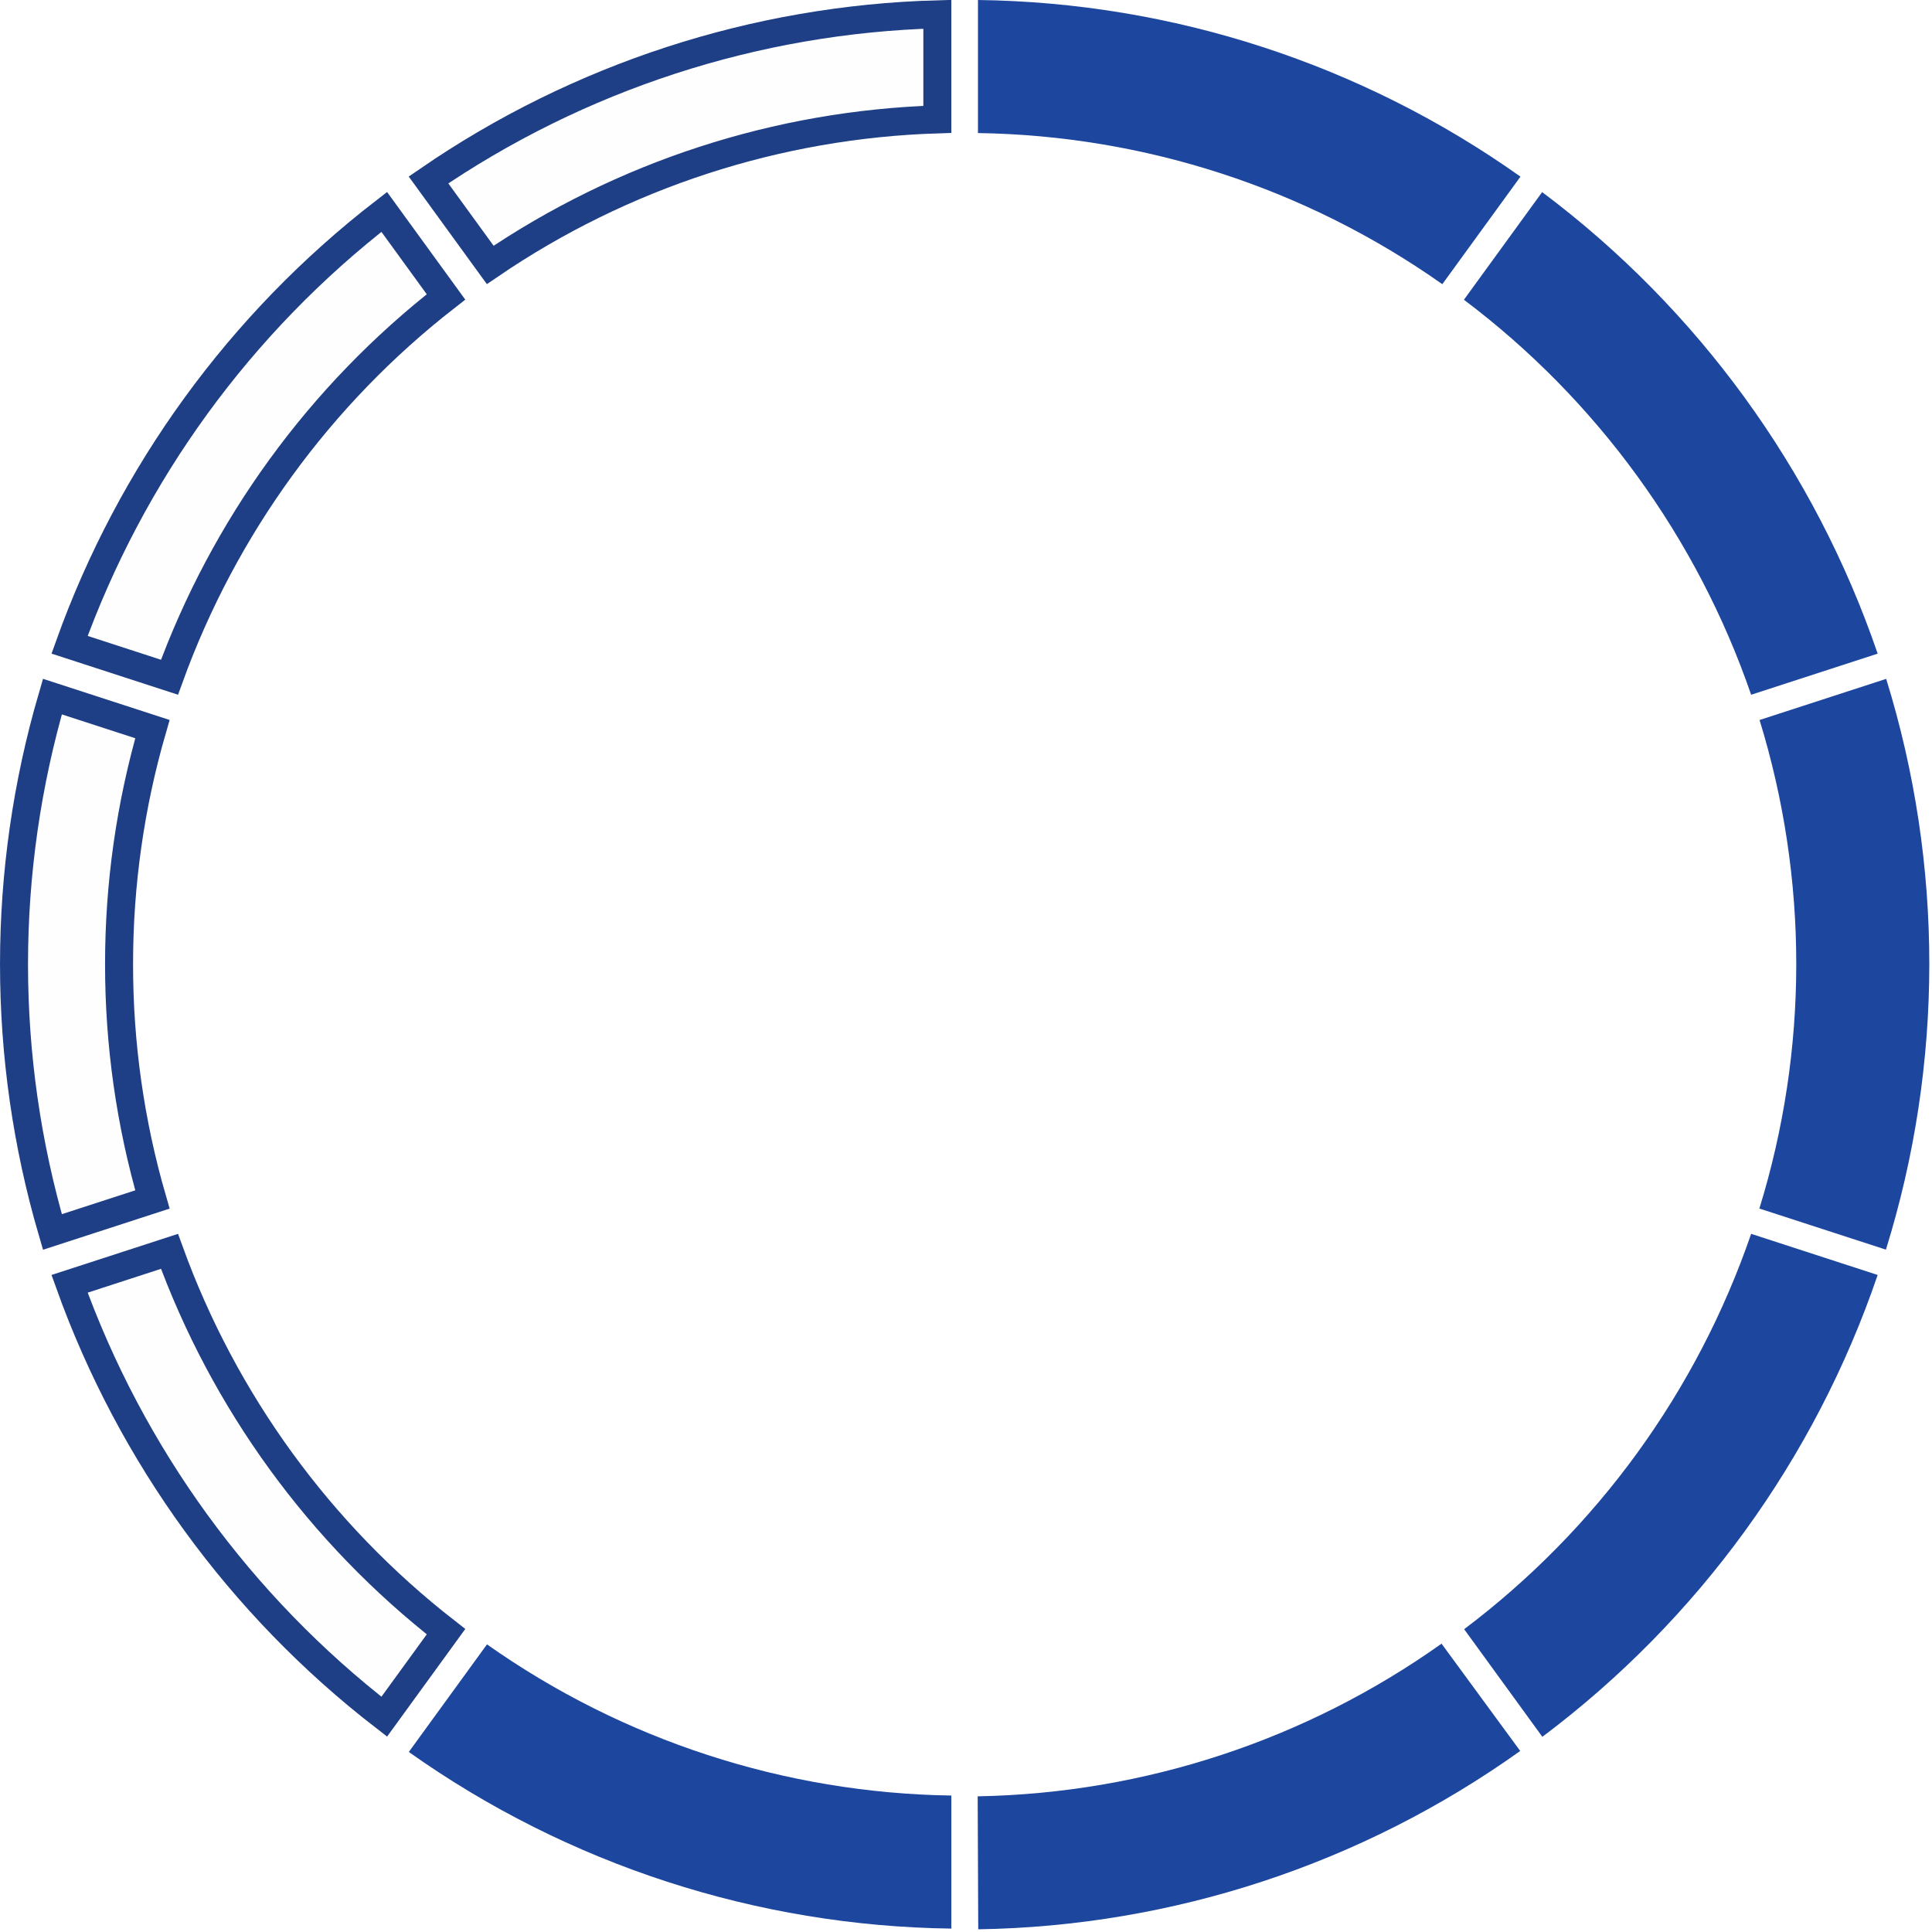
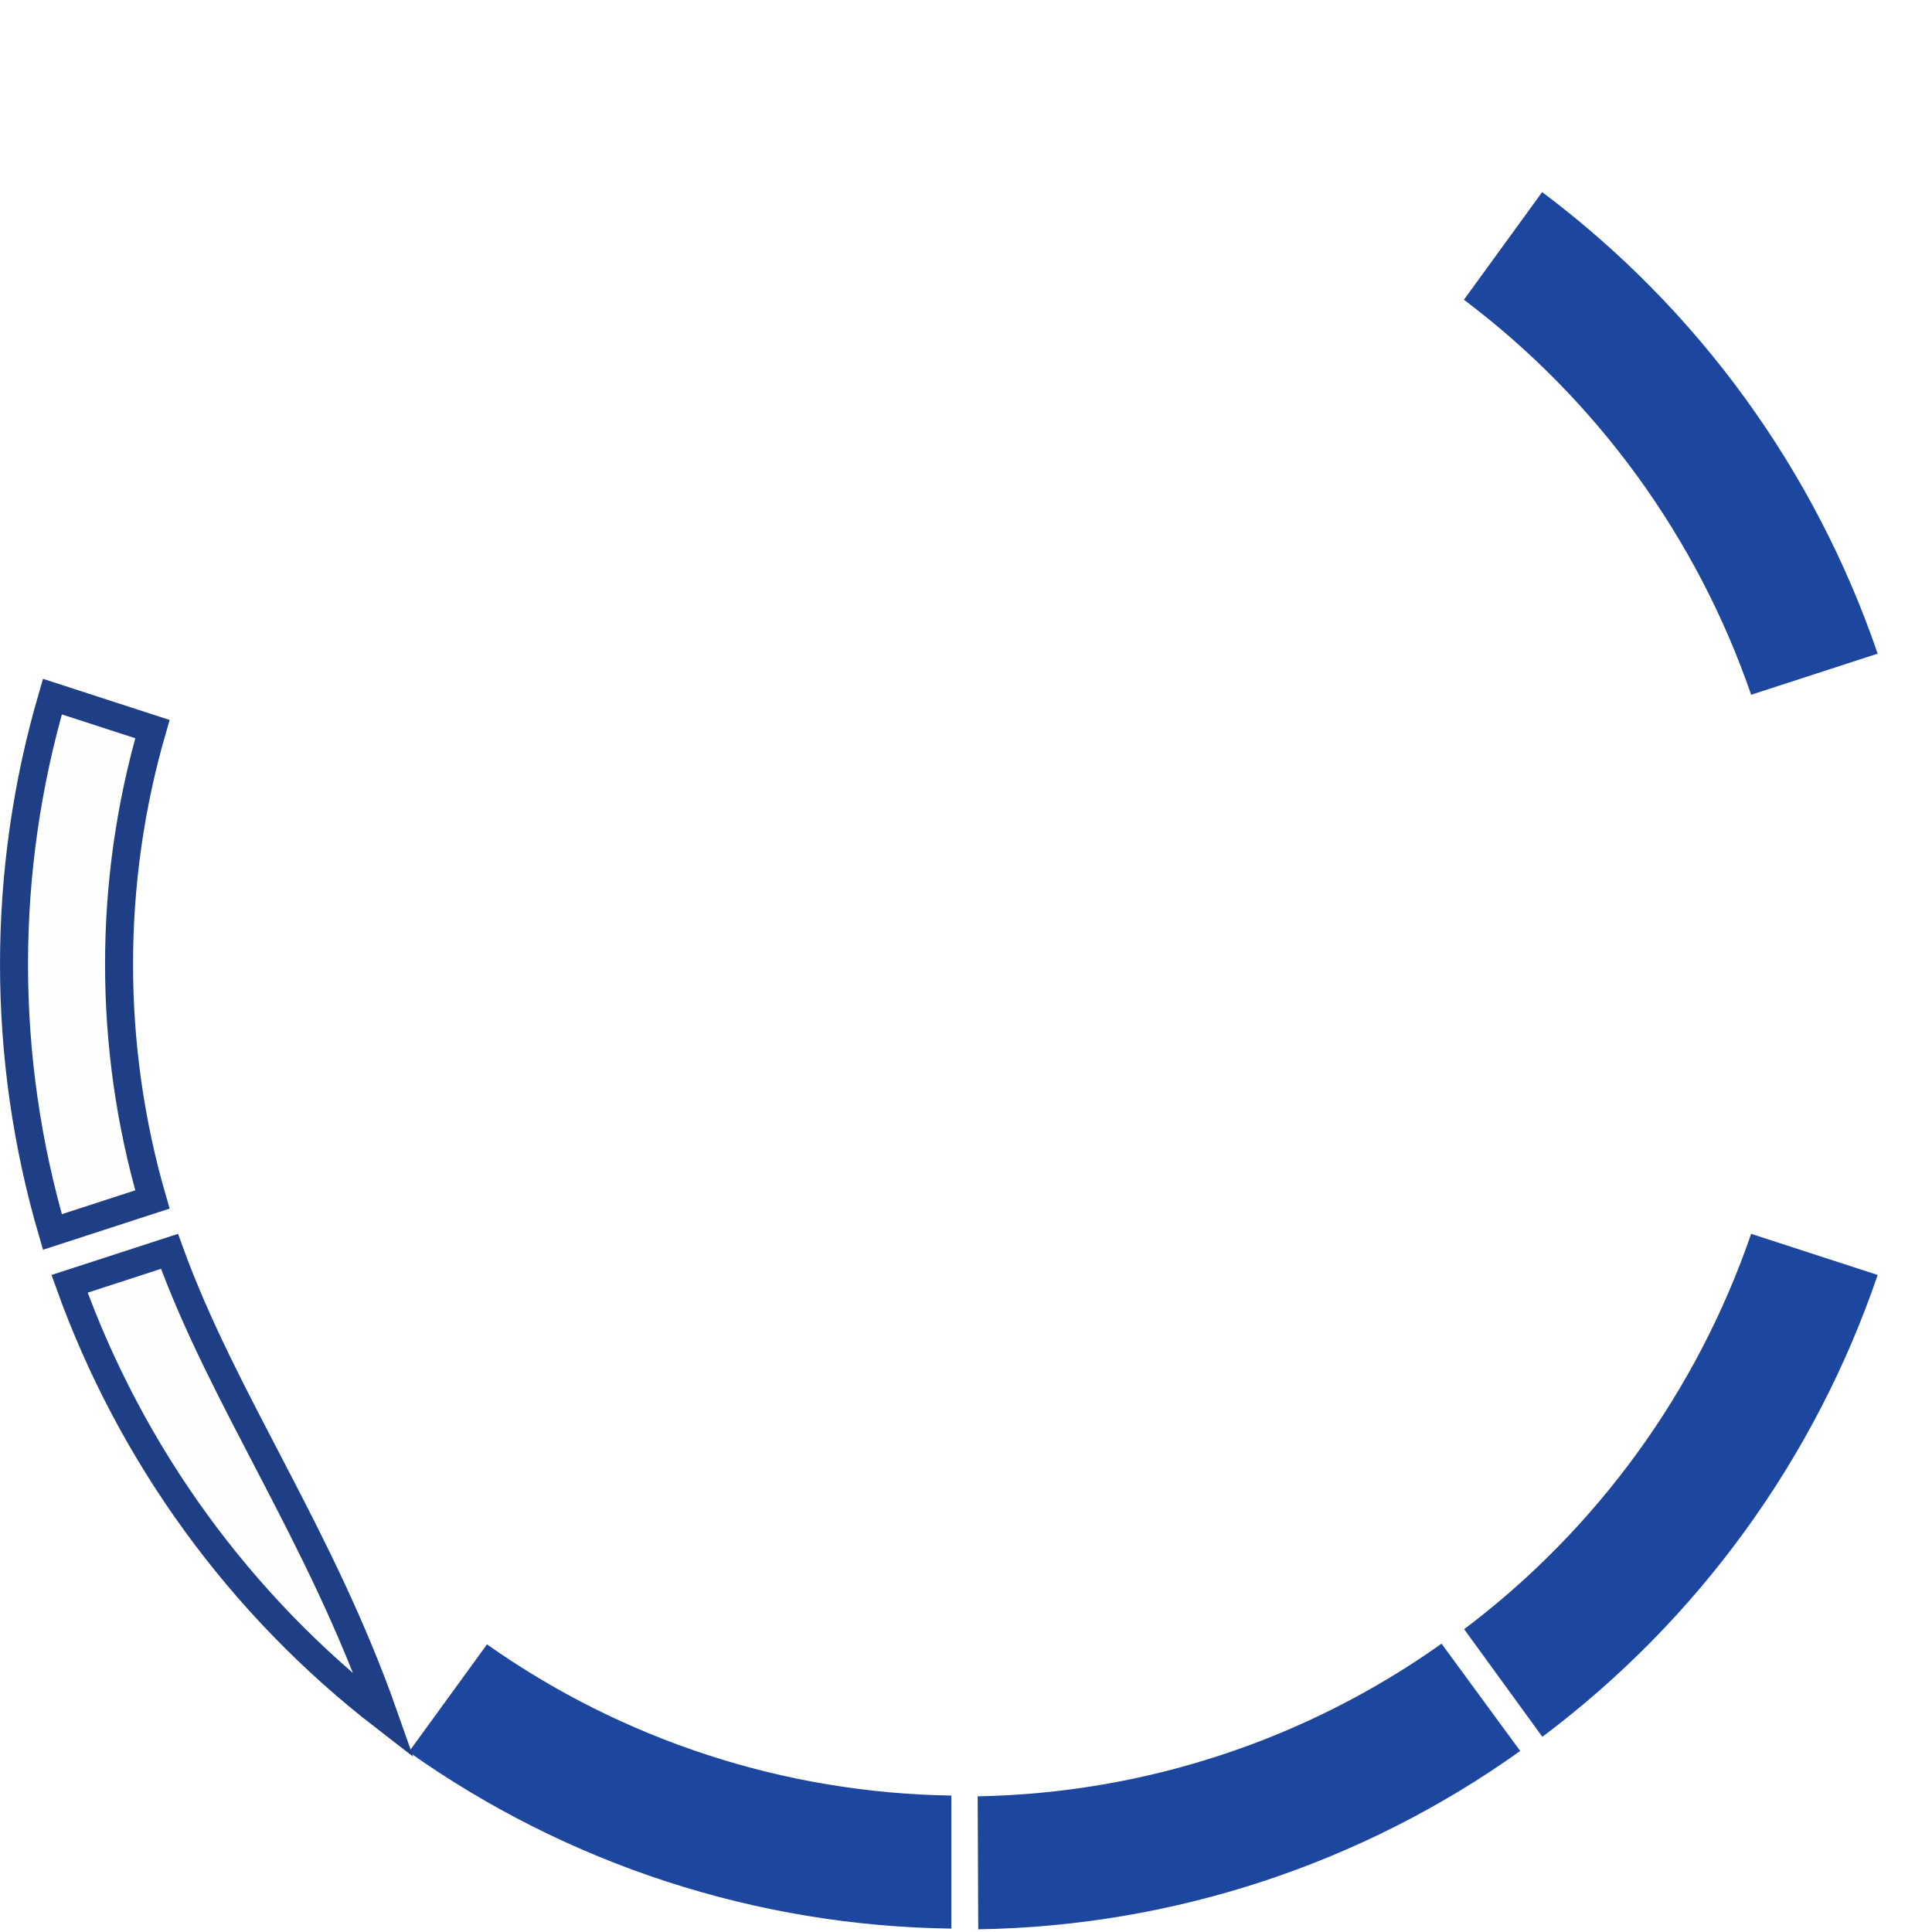
<svg xmlns="http://www.w3.org/2000/svg" width="690px" height="690px" viewBox="0 0 690 690" version="1.1">
  <title>rank_6</title>
  <desc>Created with Sketch.</desc>
  <g id="Page-1" stroke="none" stroke-width="1" fill="none" fill-rule="evenodd">
    <g id="rank_6" fill-rule="nonzero">
      <path d="M339.765,641.267 L339.765,688.783 C270.273,687.905 202.692,665.903 146.003,625.7 L173.923,587.276 C222.503,621.567 280.308,640.386 339.765,641.267 Z" id="Blue-path" fill="#1D469F" />
-       <path d="M515.11,101.498 L543.023,63.083 C486.338,22.879 418.761,0.876 349.271,-5.68434189e-14 L349.271,47.521 C408.726,48.399 466.529,67.212 515.11,101.498 L515.11,101.498 Z" id="Blue-path" fill="#1D469F" />
-       <path d="M334.765,42.635 L334.765,5.102 C269.756,6.902 206.646,27.448 153.038,64.267 L175.08,94.612 C222.279,62.45 277.678,44.418 334.765,42.635 Z" id="Blue-path" stroke="#1E3E86" stroke-width="10" fill-opacity="0.01" fill="#6C8693" />
-       <path d="M641.523,344.387 C641.515,373.959 637.075,403.364 628.351,431.62 L673.54,446.303 C694.174,379.924 694.207,308.85 673.635,242.452 L628.413,257.145 C637.116,285.408 641.535,314.815 641.523,344.387 L641.523,344.387 Z" id="Blue-path" fill="#1D469F" />
      <path d="M522.91,581.856 L550.837,620.29 C606.432,578.599 648.167,521.117 670.595,455.345 L625.406,440.653 C606.089,496.89 570.394,546.065 522.91,581.856 Z" id="Blue-path" fill="#1D469F" />
      <path d="M625.41,248.124 L670.595,233.445 C648.111,167.713 606.355,110.274 550.765,68.608 L522.829,107.052 C570.317,142.802 606.039,191.928 625.41,248.124 L625.41,248.124 Z" id="Blue-path" fill="#1D469F" />
      <path d="M54.434,260.391 L18.716,248.786 C0.435,311.208 0.435,377.566 18.716,439.988 L54.434,428.383 C46.518,401.094 42.505,372.814 42.523,344.384 L42.523,344.39 C42.506,315.96 46.518,287.679 54.434,260.391 Z" id="Blue-path" stroke="#1E3E86" stroke-width="10" fill-opacity="0.01" fill="#6C8693" />
-       <path d="M60.534,446.911 L24.844,458.508 C46.797,519.701 85.794,573.342 137.23,613.101 L159.29,582.738 C114.239,547.666 80.005,500.582 60.534,446.911 Z" id="Blue-path" stroke="#1E3E86" stroke-width="10" fill-opacity="0.01" fill="#6C8693" />
-       <path d="M159.285,106.045 L137.224,75.682 C85.791,115.44 46.797,169.081 24.846,230.271 L60.534,241.871 C80.004,188.202 114.236,141.118 159.285,106.045 Z" id="Blue-path" stroke="#1E3E86" stroke-width="10" fill-opacity="0.01" fill="#6C8693" />
+       <path d="M60.534,446.911 L24.844,458.508 C46.797,519.701 85.794,573.342 137.23,613.101 C114.239,547.666 80.005,500.582 60.534,446.911 Z" id="Blue-path" stroke="#1E3E86" stroke-width="10" fill-opacity="0.01" fill="#6C8693" />
      <path d="M514.835,587.024 L542.935,625.344 C486.372,665.726 418.86,687.941 349.37,689.035 L349.17,641.542 C408.623,640.473 466.366,621.471 514.835,587.024 L514.835,587.024 Z" id="Blue-path" fill="#1D469F" />
    </g>
  </g>
</svg>